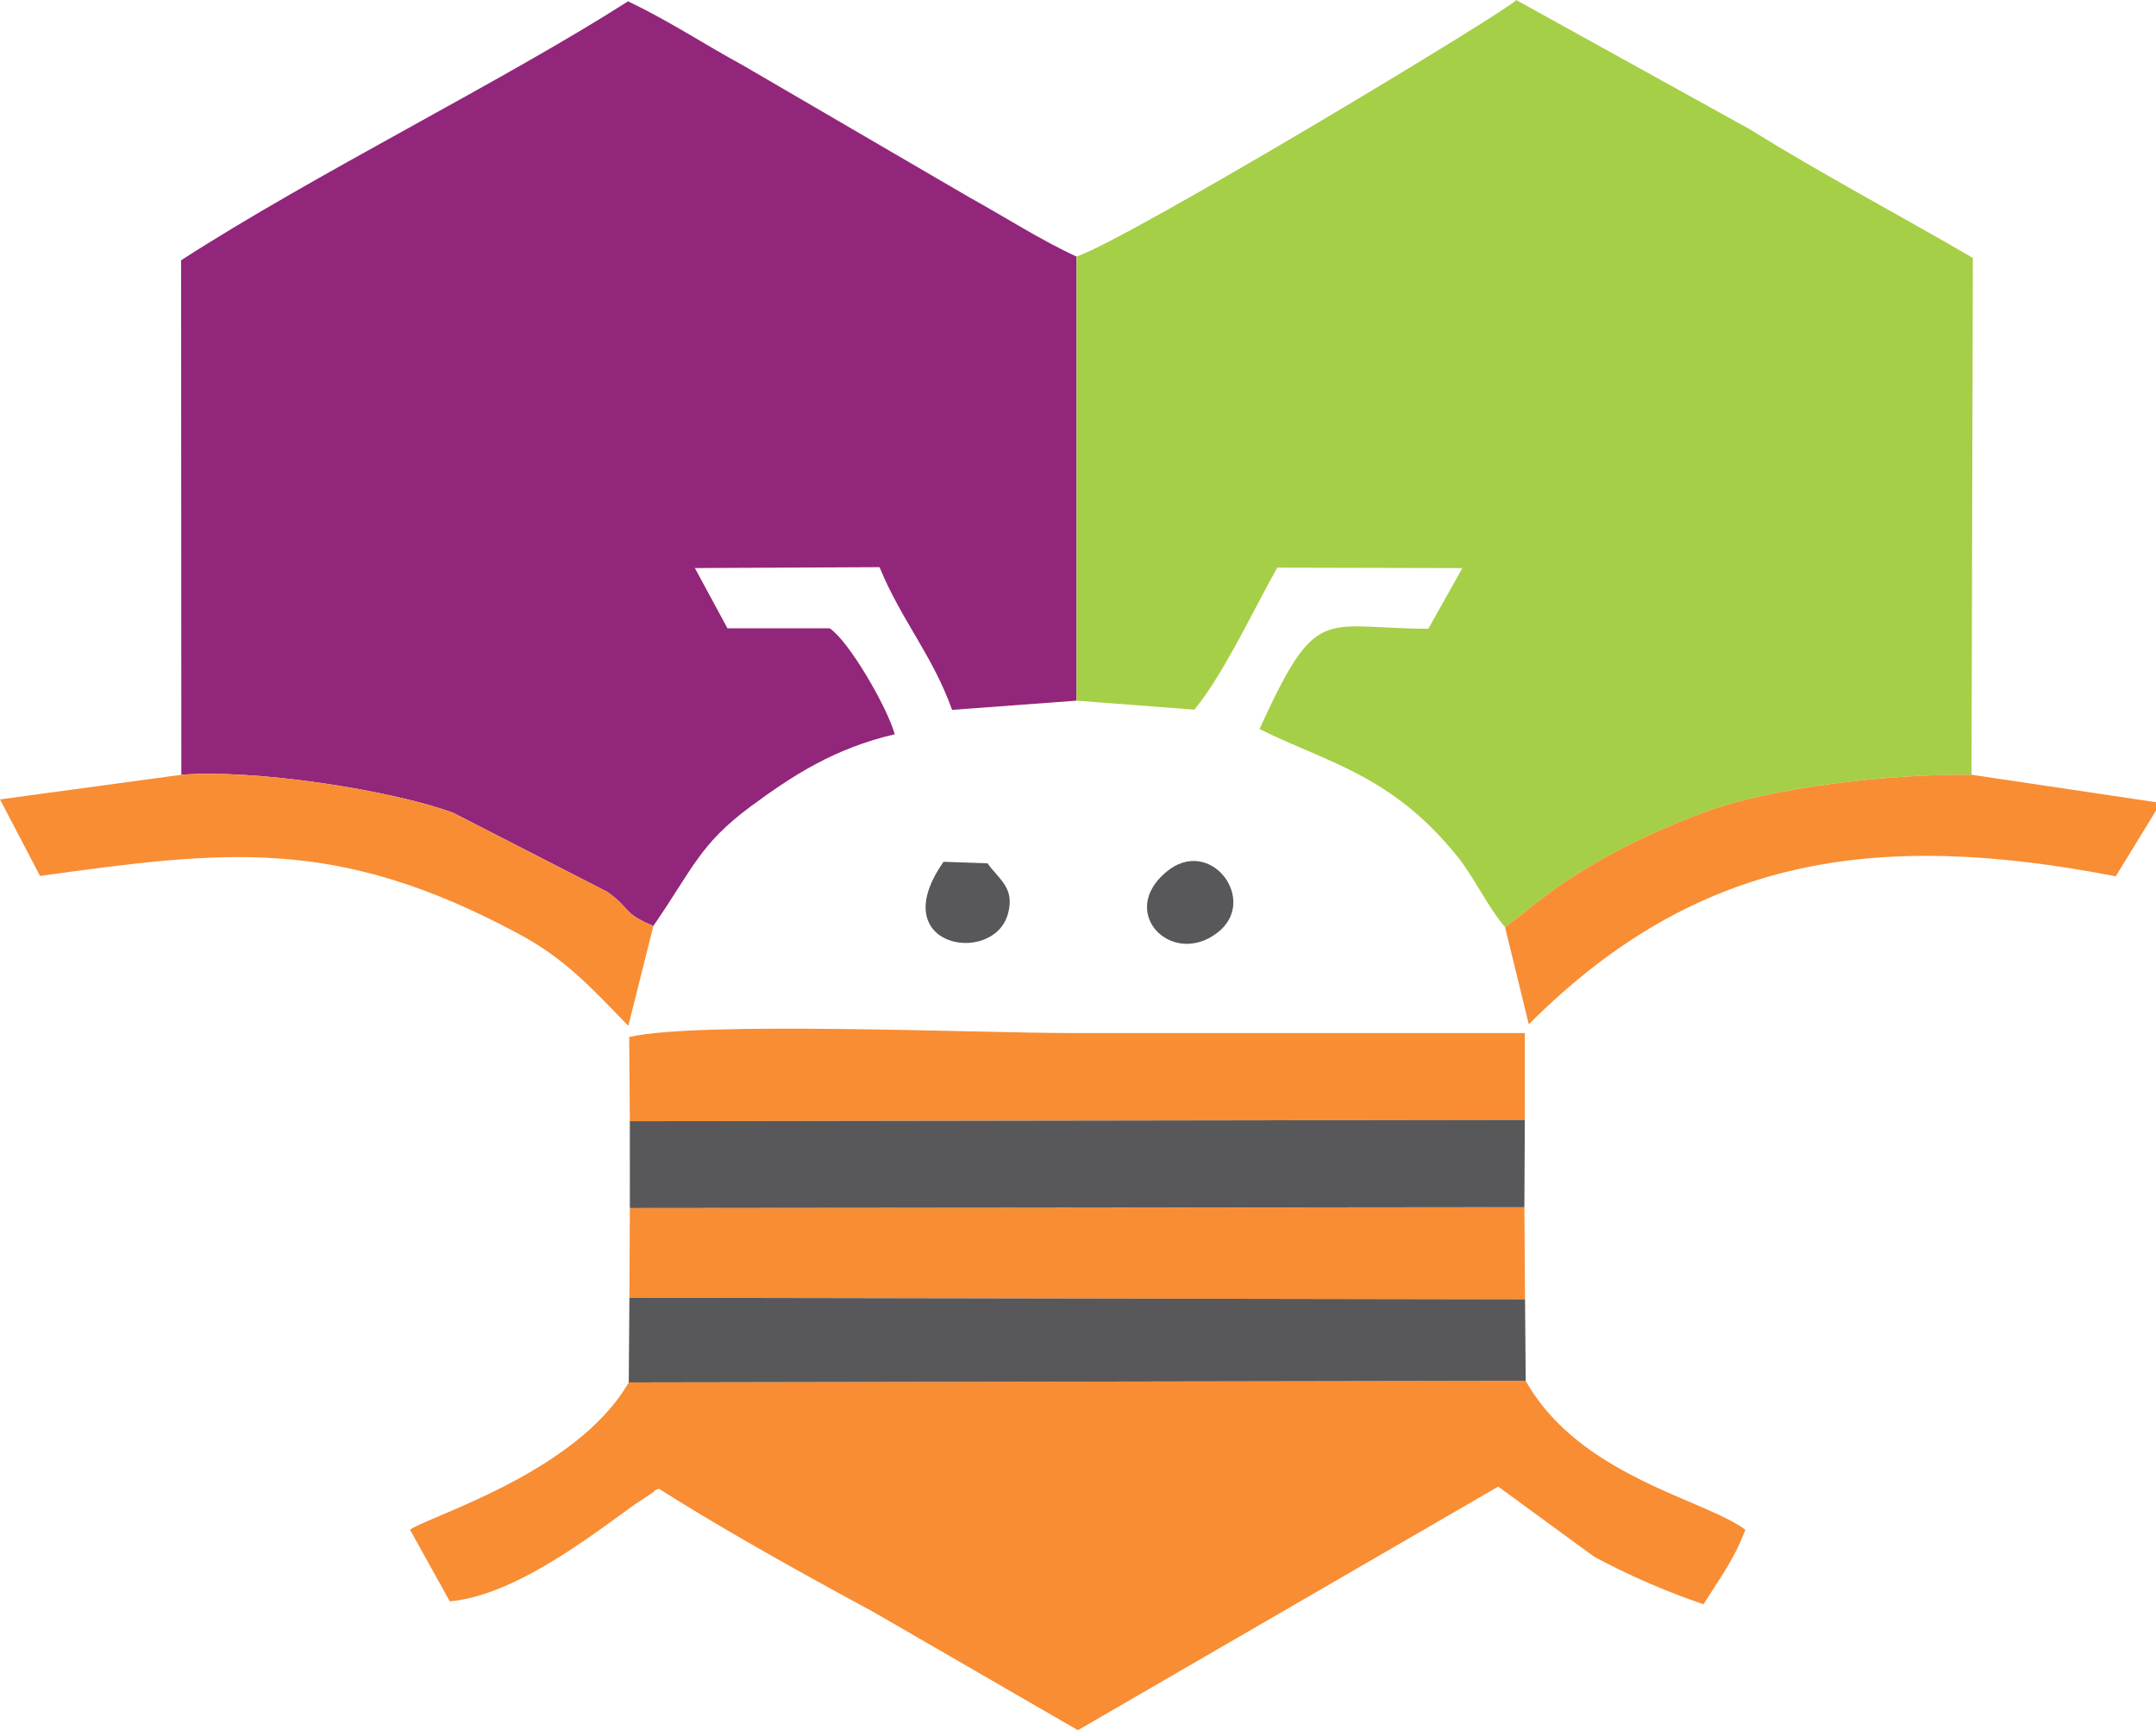
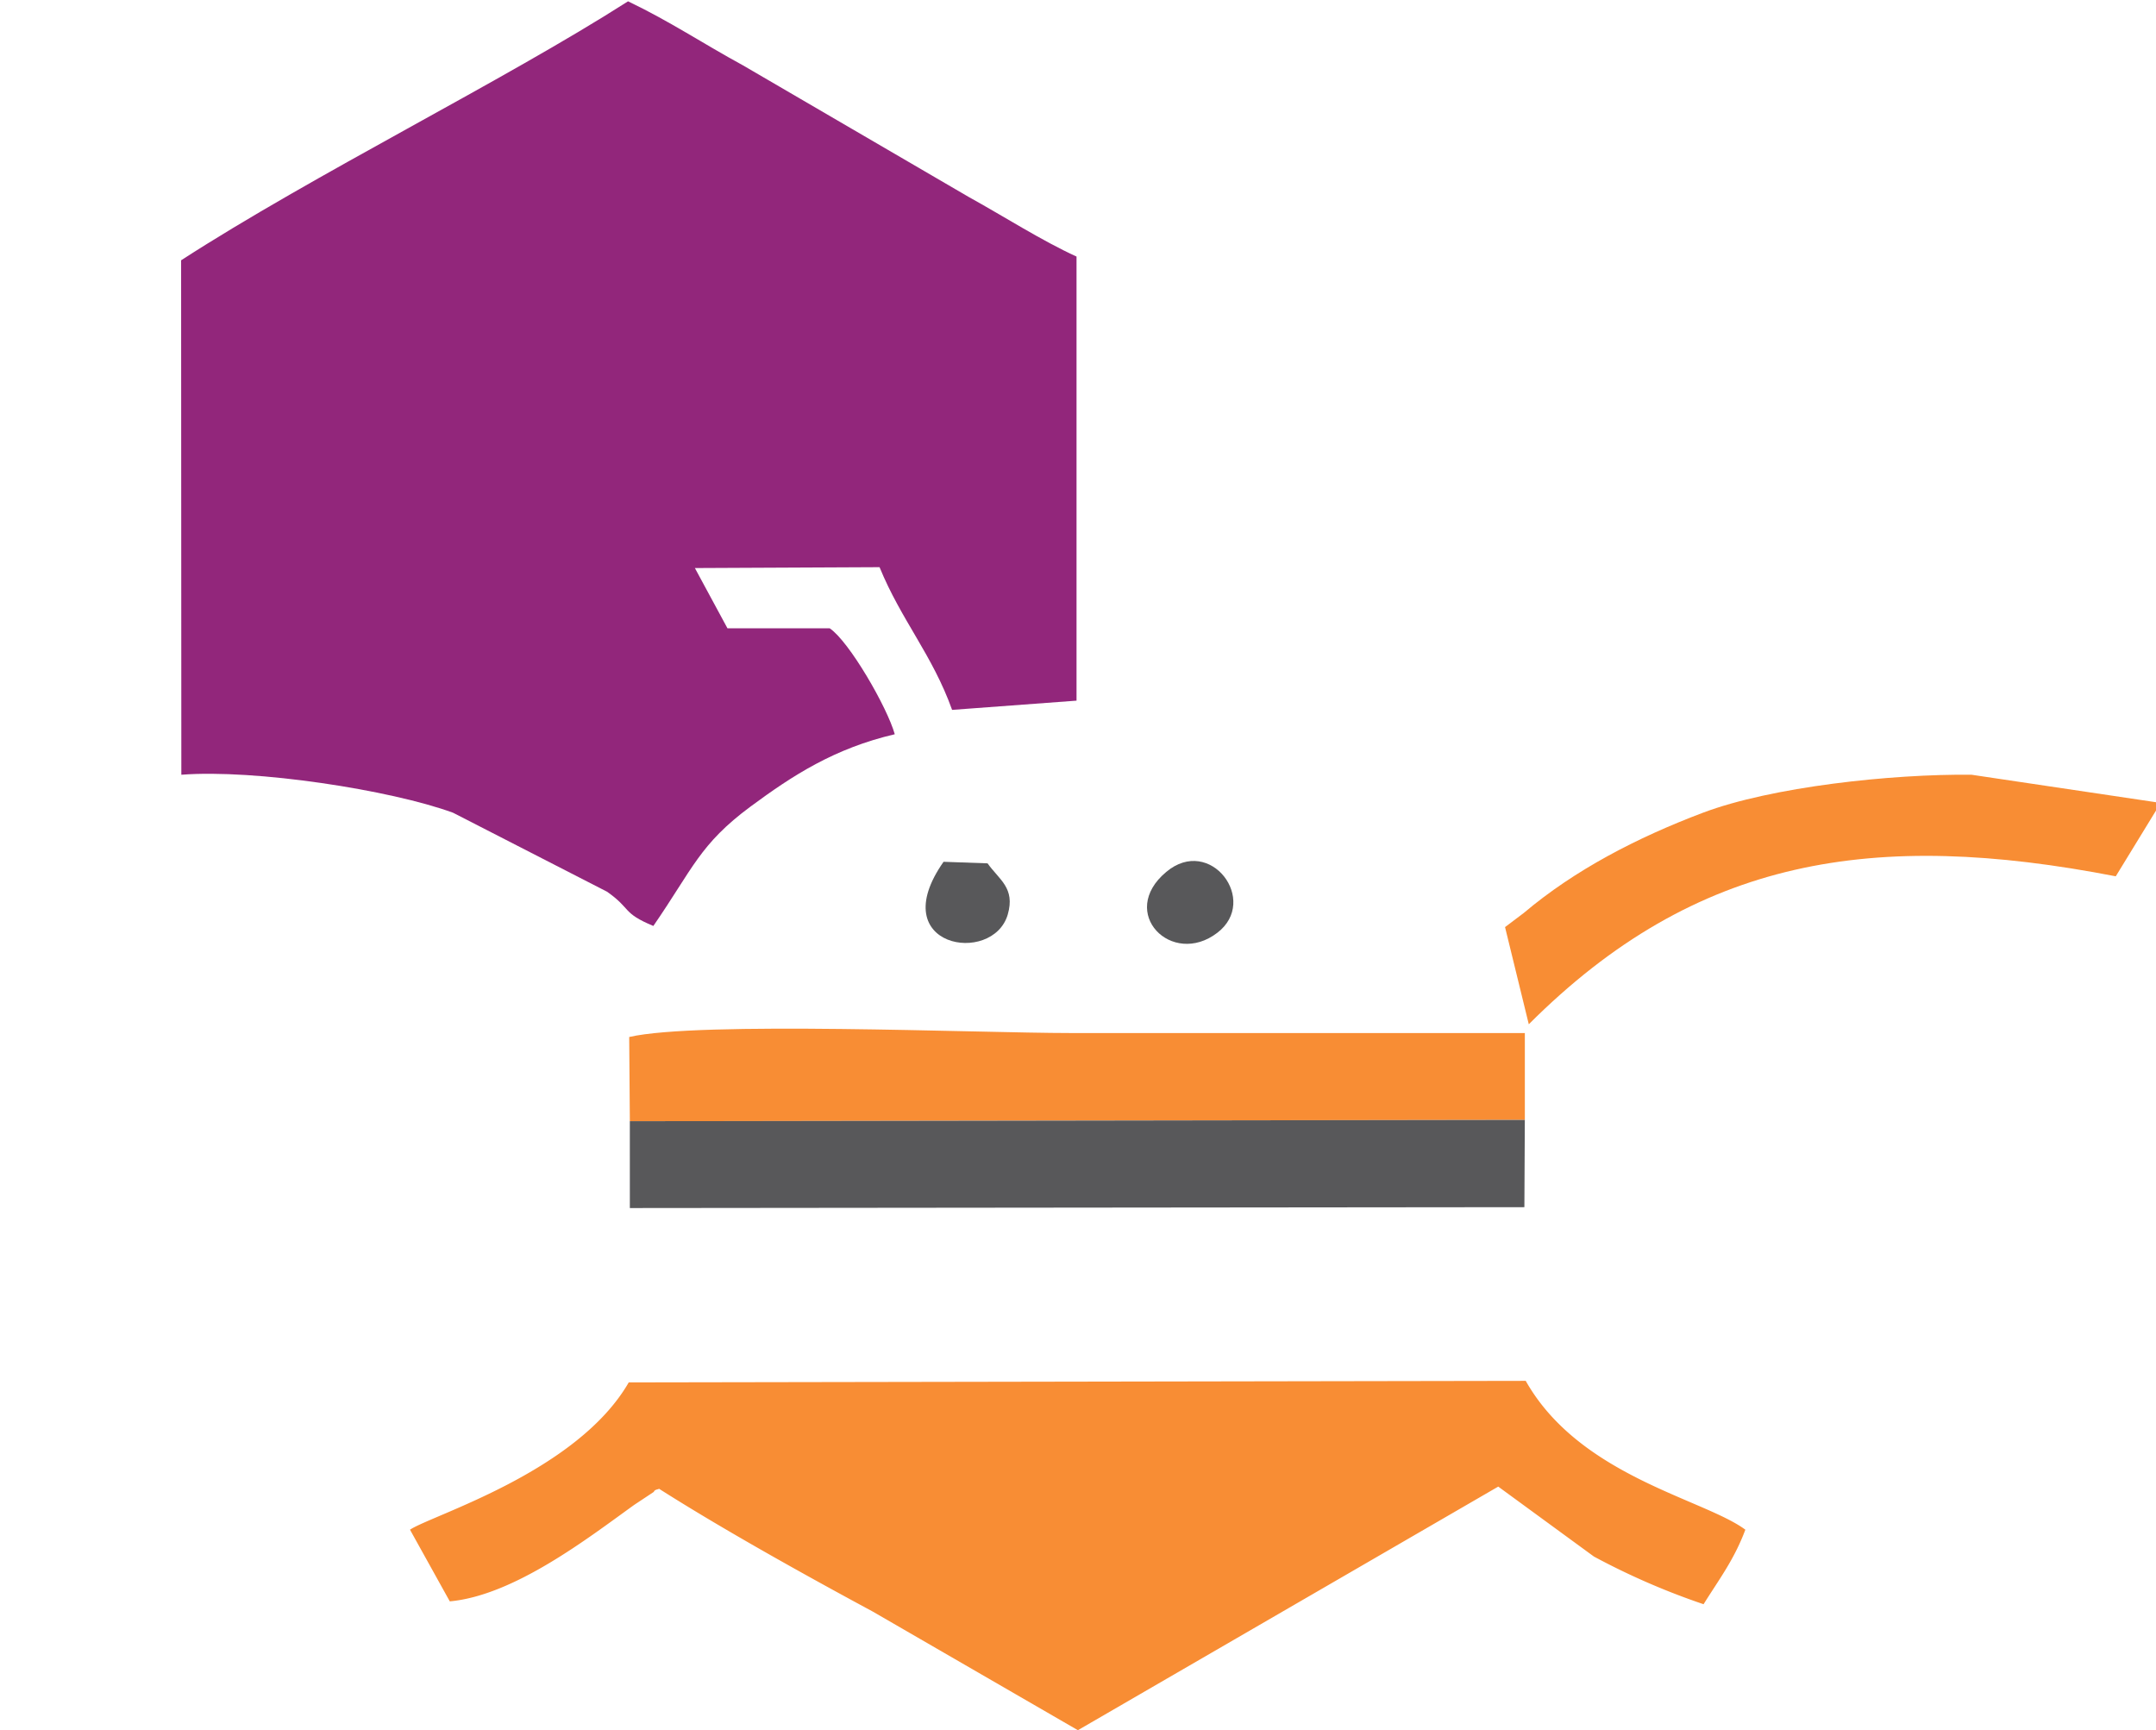
<svg xmlns="http://www.w3.org/2000/svg" width="277.993" height="223.087" viewBox="0 0 277.993 223.087">
  <defs>
    <style>.a{fill:#92267b;}.a,.b,.c,.d{fill-rule:evenodd;}.b{fill:#a5cf47;}.c{fill:#f88d34;}.d{fill:#58585a;}</style>
  </defs>
  <g transform="translate(-341.018 -168.471)">
    <path class="a" d="M364.4,268.364c9.525-.737,26.986,1.956,35.036,4.9l19.843,10.176c3.2,2.24,1.9,2.721,5.981,4.422,5.1-7.4,5.981-10.545,12.529-15.392,5.443-4.025,10.829-7.512,18.6-9.326-.963-3.458-5.868-11.962-8.39-13.663H434.816l-4.2-7.767,23.811-.113c2.777,6.8,6.831,11.338,9.354,18.4l16.044-1.191v-57.26c-4.479-2.041-9.383-5.187-13.947-7.71l-29.027-16.923c-5.3-2.891-9.41-5.669-14.853-8.277-16.1,10.29-40.535,22.337-57.628,33.392Z" />
-     <path class="b" d="M479.83,201.551v57.26l15.193,1.162c3.8-4.621,7.682-13.011,10.687-18.311l23.868.056-4.393,7.824c-13.777-.057-14.316-3.345-21.771,12.926,8.7,4.337,16.98,5.867,25.483,16.384,2.211,2.75,3.884,6.463,6.18,9.156l2.409-1.815c6.576-5.555,14.627-9.722,23.1-12.925,8.845-3.345,24.321-5.017,34.639-4.9l.17-66.643c-10.148-5.9-19.644-10.913-28.8-16.611l-30.077-16.639c-.736,1.162-49.748,30.7-56.692,33.08Z" />
    <path class="c" d="M537.742,346.515l-115.654.2c-6.661,11.564-25.426,17.121-28.205,18.991l5.131,9.241c8.306-.765,17.83-8.164,23.783-12.444l2.523-1.672c.113-.311.453-.283.68-.4,8.192,5.215,18.851,11.14,27.524,15.817L480,391.558l54.2-31.409,12.331,9.015a91.856,91.856,0,0,0,14.145,6.151c1.956-3.146,3.94-5.726,5.386-9.61-5.358-3.968-21.374-6.888-28.318-19.19Z" />
-     <path class="c" d="M422.173,335.8l115.483.2-.085-11.877-115.341.113Z" />
    <path class="c" d="M422.23,313.038l115.4-.17v-11.2h-58.62c-11.821,0-47.906-1.56-56.863.51Z" />
    <path class="d" d="M422.23,324.234l115.341-.113.057-11.253-115.4.17Z" />
-     <path class="d" d="M422.088,346.714l115.654-.2L537.656,336l-115.483-.2Z" />
-     <path class="c" d="M425.263,287.866c-4.082-1.7-2.778-2.182-5.981-4.422l-19.843-10.176c-8.05-2.948-25.511-5.641-35.036-4.9l-23.385,3.175,5.158,9.864c23.783-3.259,38.155-5.187,61.682,7.455,6.01,3.2,9.411,6.973,14.173,11.877Z" />
    <path class="c" d="M535.077,288.008l3.062,12.529c21.6-21.6,44.56-25.115,75.684-19.077l5.188-8.476v-1.077l-23.783-3.543c-10.318-.113-25.794,1.559-34.639,4.9-8.476,3.2-16.527,7.37-23.1,12.925Z" />
    <path class="d" d="M491.395,280.893c-6.321,5.272.737,12.331,6.577,7.852,5.442-4.139-.908-12.614-6.577-7.852Z" />
    <path class="d" d="M468.35,279.788l-5.67-.2c-7.766,11.056,6.35,13.408,8.277,6.8.993-3.431-1.105-4.48-2.607-6.605Z" />
  </g>
</svg>